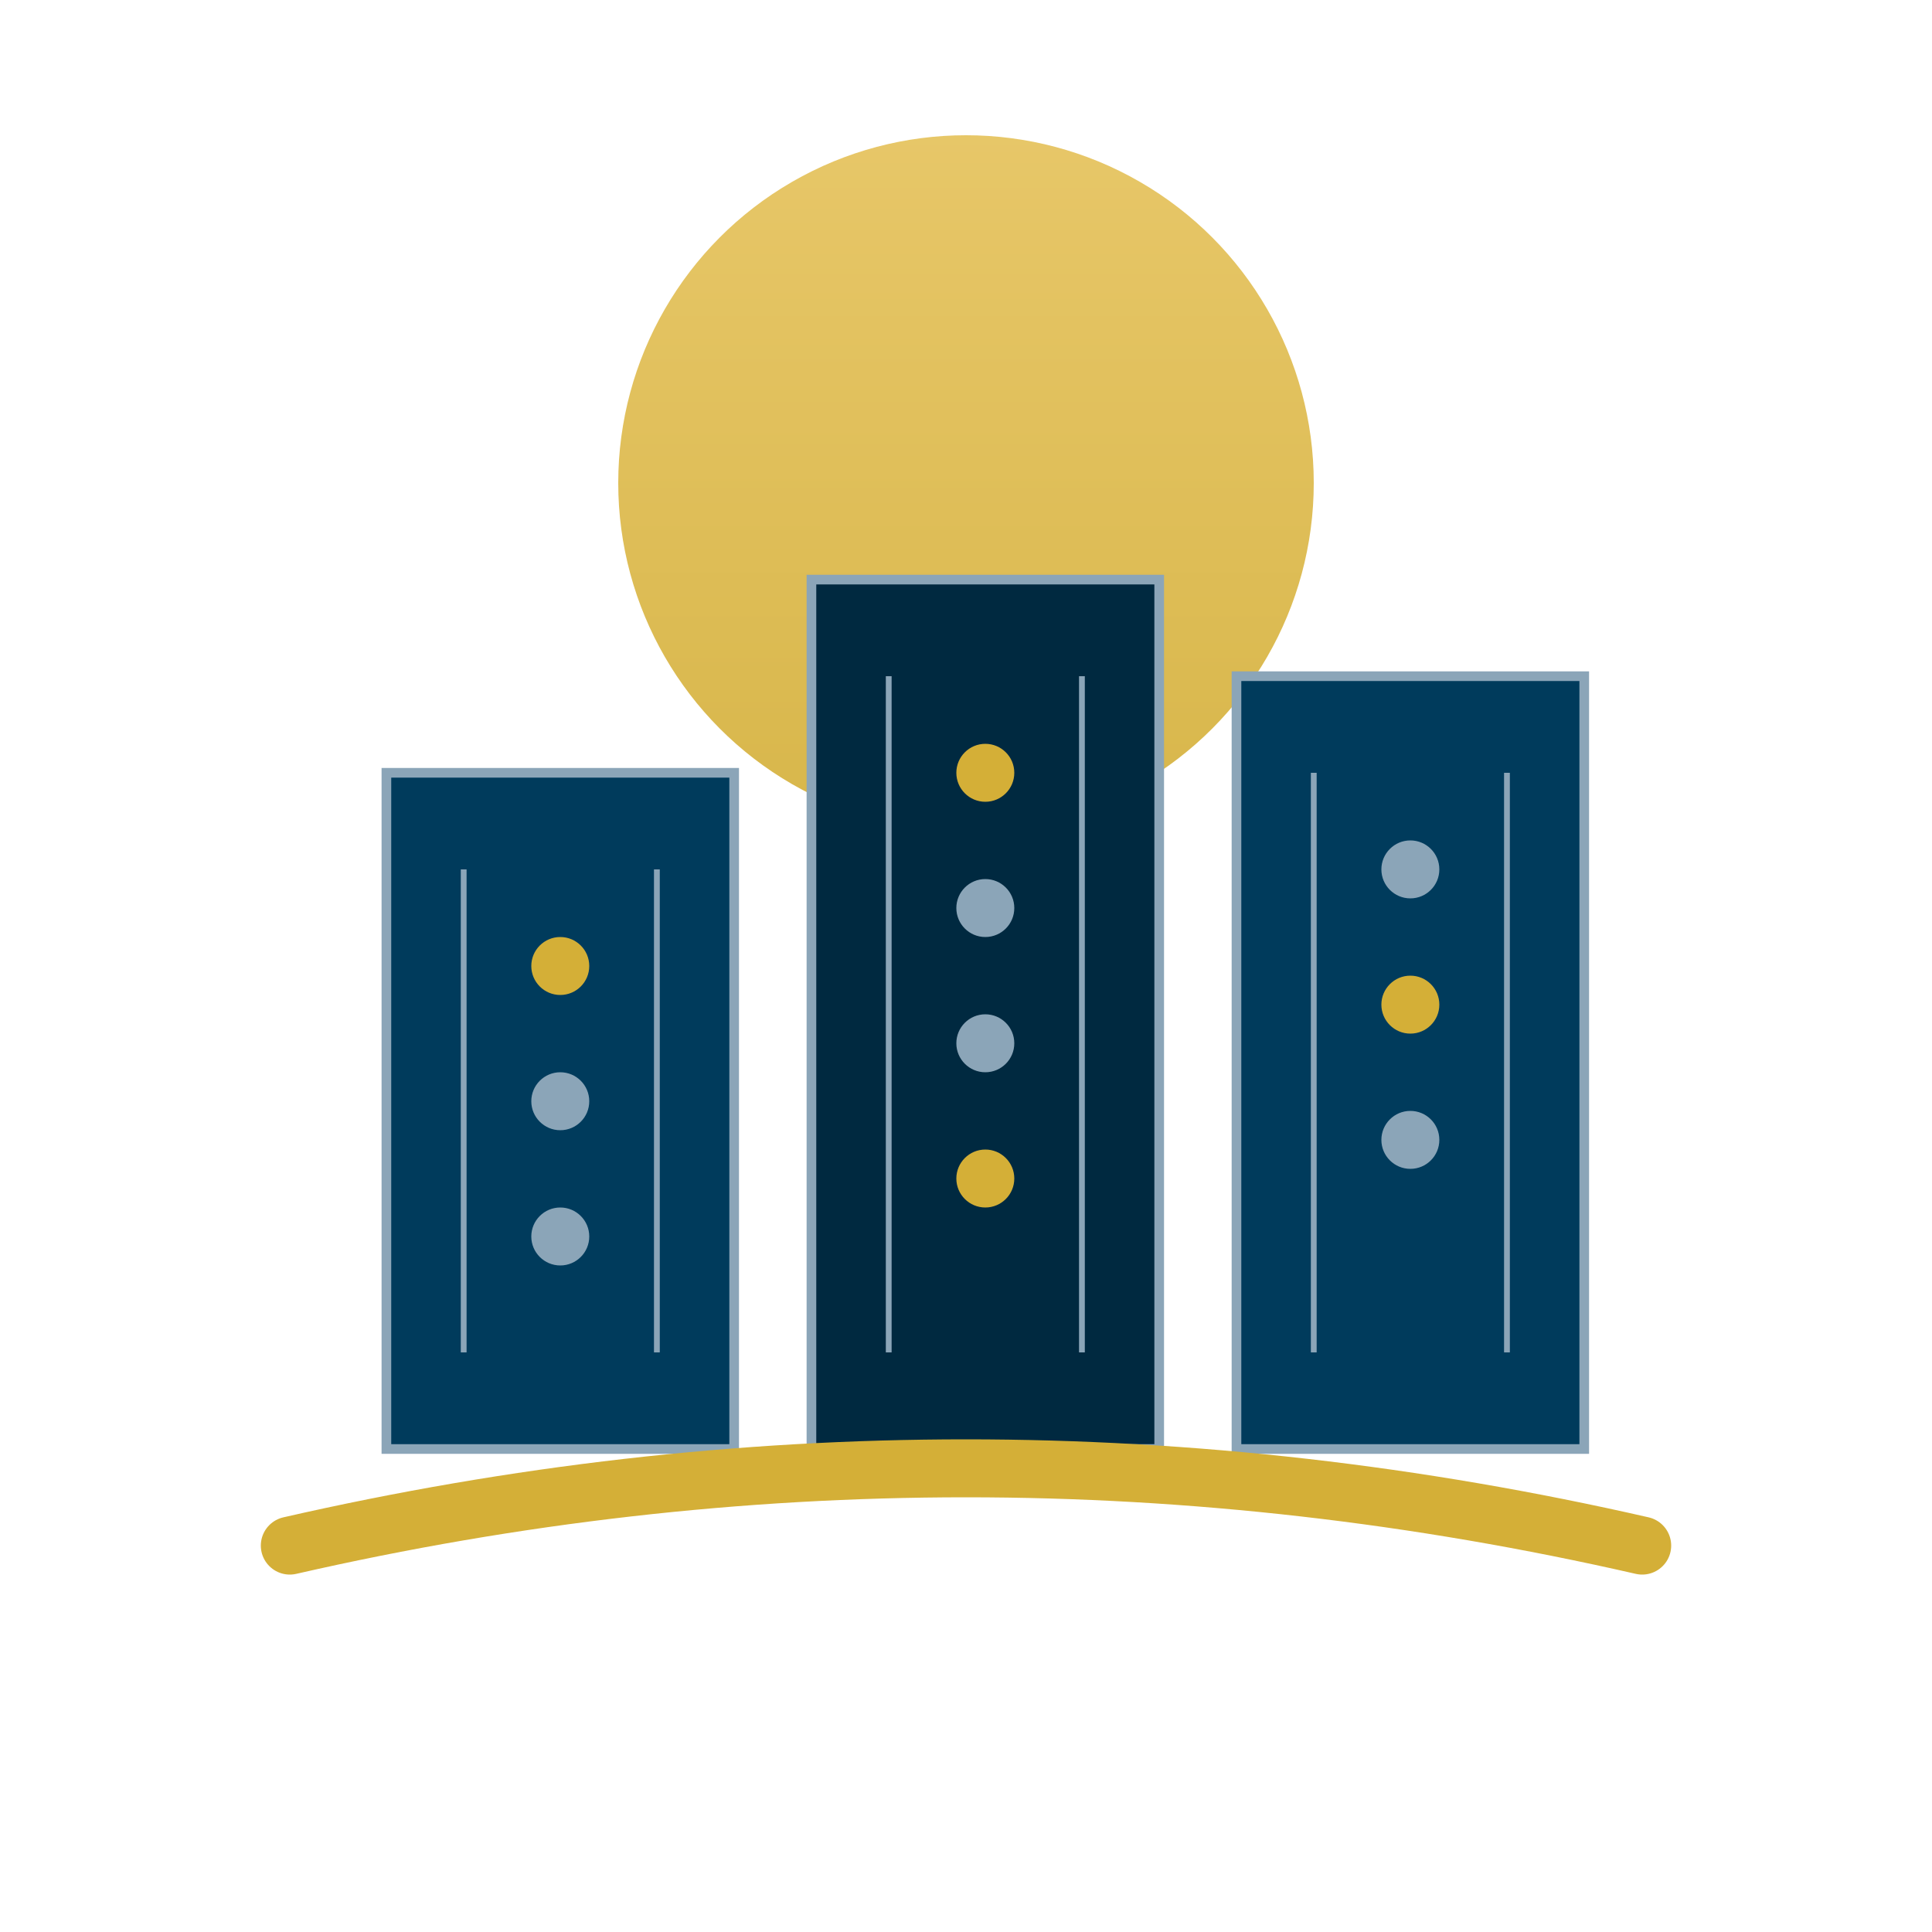
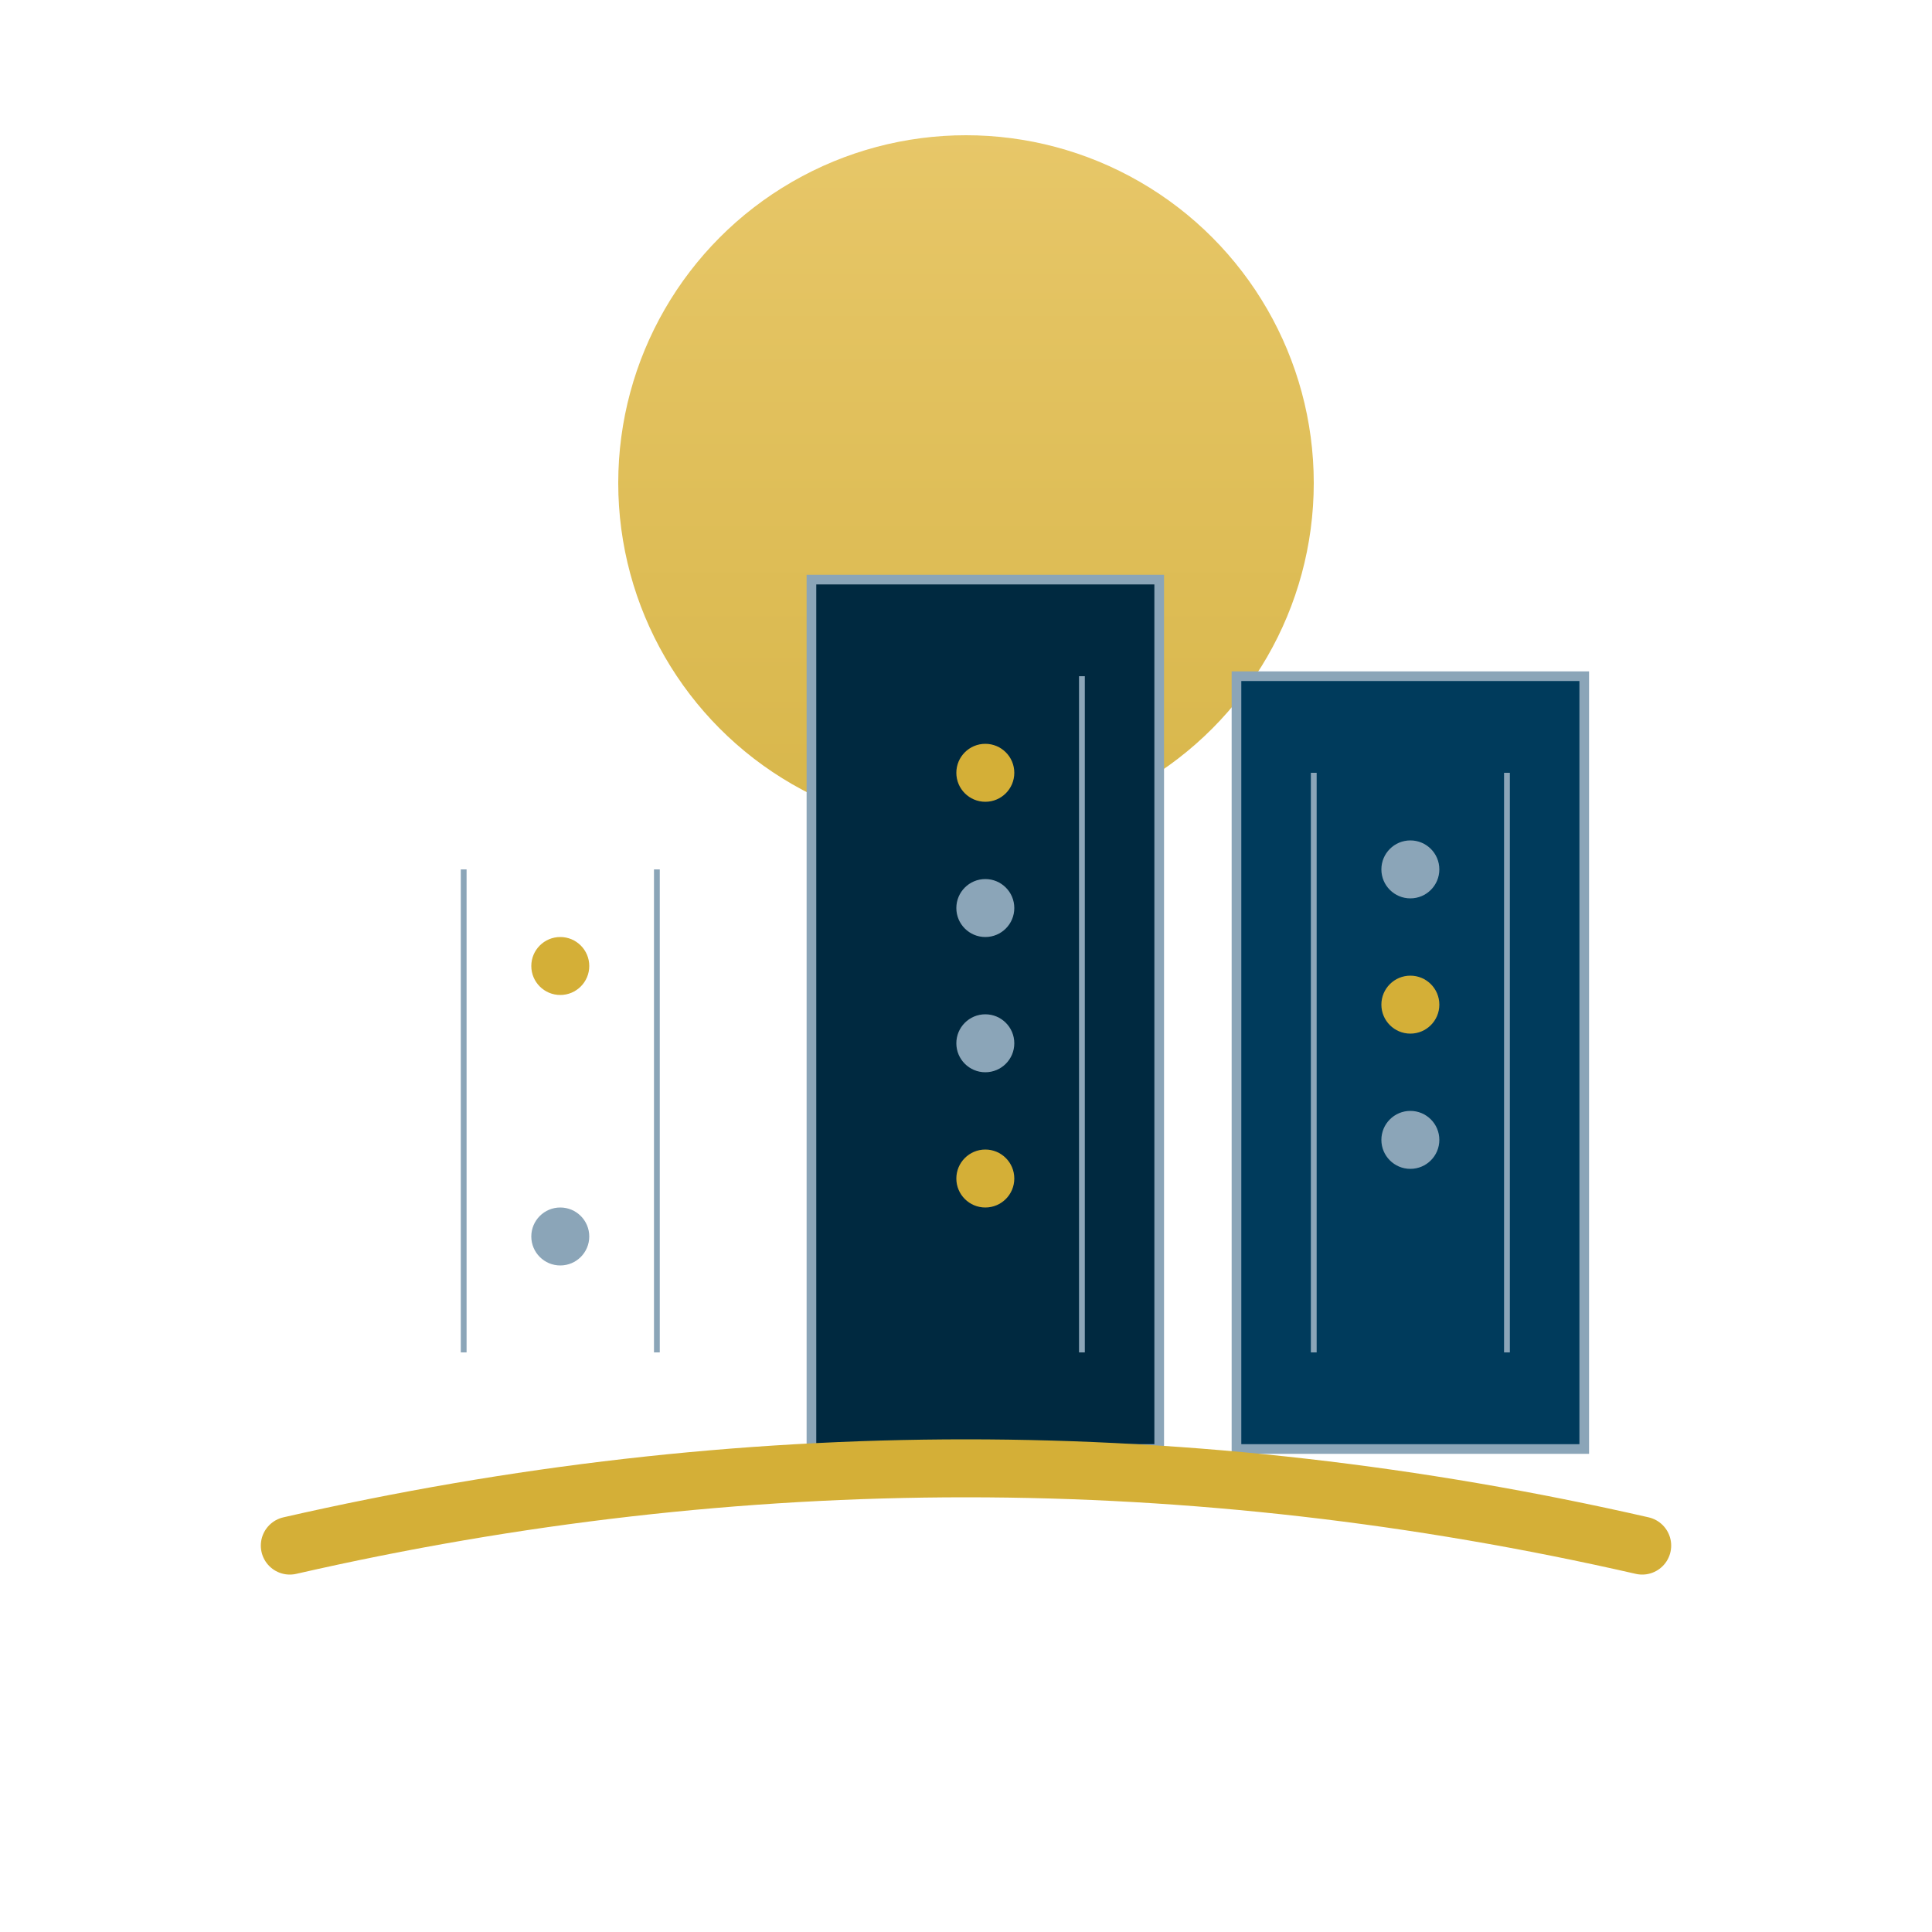
<svg xmlns="http://www.w3.org/2000/svg" viewBox="0 0 100 100" width="100" height="100">
  <defs>
    <linearGradient id="sunGrad" x1="0%" y1="0%" x2="0%" y2="100%">
      <stop offset="0%" style="stop-color:#E5C158;stop-opacity:1" />
      <stop offset="100%" style="stop-color:#D4AF37;stop-opacity:1" />
    </linearGradient>
  </defs>
  <circle cx="50" cy="25" r="18" fill="url(#sunGrad)" opacity="0.9" />
  <g>
-     <rect x="20" y="40" width="18" height="35" fill="#003B5C" stroke="#8BA5B8" stroke-width="0.5" />
    <line x1="24" y1="45" x2="24" y2="70" stroke="#8BA5B8" stroke-width="0.3" />
    <line x1="34" y1="45" x2="34" y2="70" stroke="#8BA5B8" stroke-width="0.3" />
    <circle cx="29" cy="50" r="1.5" fill="#D4AF37" />
-     <circle cx="29" cy="57" r="1.5" fill="#8BA5B8" />
    <circle cx="29" cy="64" r="1.5" fill="#8BA5B8" />
  </g>
  <g>
    <rect x="42" y="30" width="18" height="45" fill="#002940" stroke="#8BA5B8" stroke-width="0.5" />
-     <line x1="46" y1="35" x2="46" y2="70" stroke="#8BA5B8" stroke-width="0.3" />
    <line x1="56" y1="35" x2="56" y2="70" stroke="#8BA5B8" stroke-width="0.3" />
    <circle cx="51" cy="40" r="1.5" fill="#D4AF37" />
    <circle cx="51" cy="47" r="1.5" fill="#8BA5B8" />
    <circle cx="51" cy="54" r="1.5" fill="#8BA5B8" />
    <circle cx="51" cy="61" r="1.5" fill="#D4AF37" />
  </g>
  <g>
    <rect x="64" y="35" width="18" height="40" fill="#003B5C" stroke="#8BA5B8" stroke-width="0.5" />
    <line x1="68" y1="40" x2="68" y2="70" stroke="#8BA5B8" stroke-width="0.3" />
    <line x1="78" y1="40" x2="78" y2="70" stroke="#8BA5B8" stroke-width="0.3" />
    <circle cx="73" cy="45" r="1.5" fill="#8BA5B8" />
    <circle cx="73" cy="52" r="1.5" fill="#D4AF37" />
    <circle cx="73" cy="59" r="1.5" fill="#8BA5B8" />
  </g>
  <path d="M 15 80 Q 50 72, 85 80" fill="none" stroke="#D4AF37" stroke-width="3" stroke-linecap="round" />
</svg>